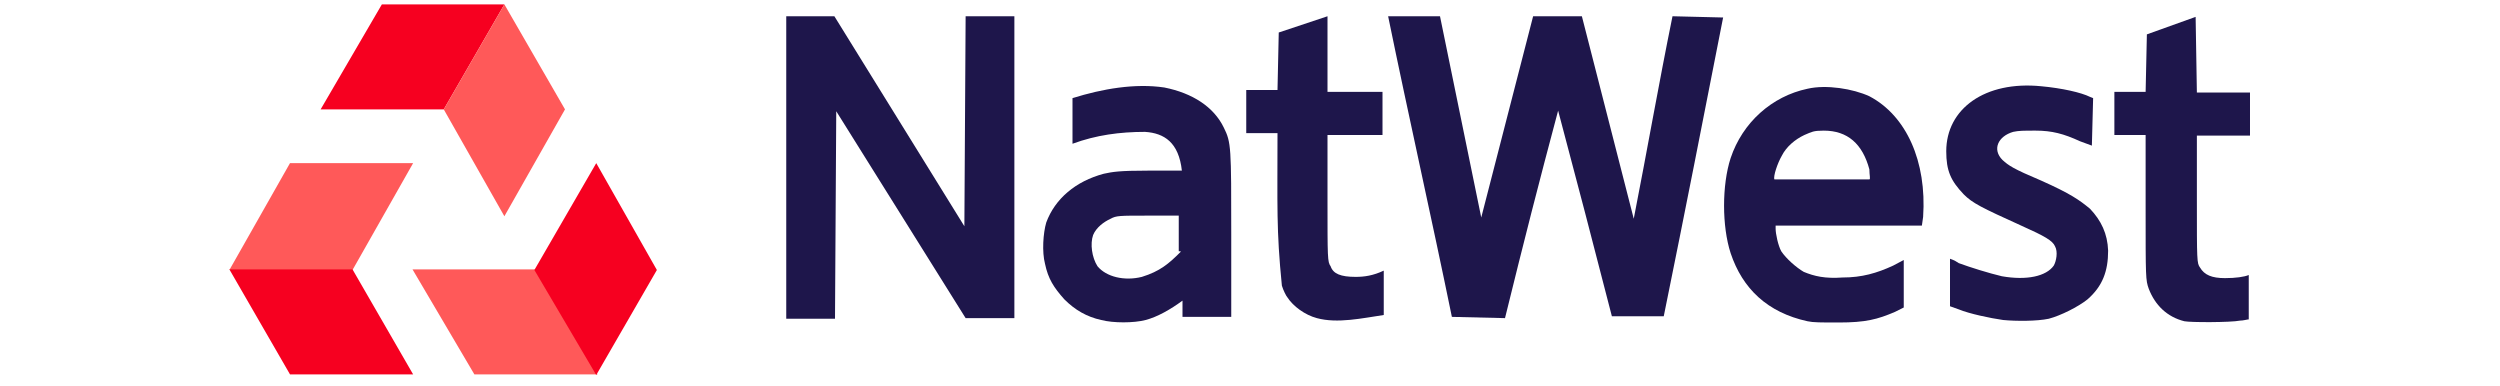
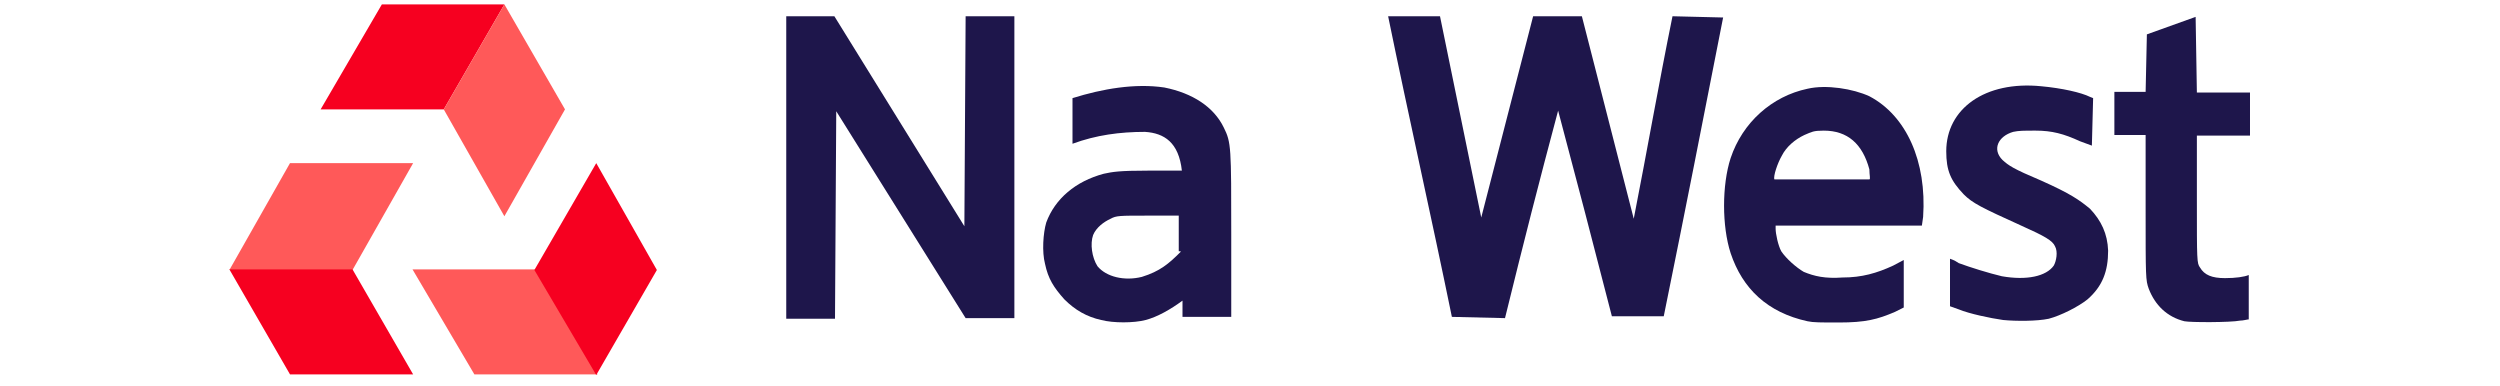
<svg xmlns="http://www.w3.org/2000/svg" xmlns:ns1="http://www.inkscape.org/namespaces/inkscape" xmlns:ns2="http://sodipodi.sourceforge.net/DTD/sodipodi-0.dtd" version="1.1" id="Layer_1" ns1:output_extension="org.inkscape.output.svg.inkscape" ns1:version="0.46" ns2:docname="notice_of_meeting_2006.svg" ns2:version="0.32" x="0px" y="0px" viewBox="0 0 326.2 61.7" style="enable-background:new 0 0 326.2 61.7;" xml:space="preserve" width="400">
  <style type="text/css">
	.st0{fill:#1E164B;}
	.st1{fill:none;}
	.st2{fill:#FF5959;}
	.st3{fill:#F60020;}
</style>
  <defs>
    <ns1:perspective id="perspective4207" ns1:persp3d-origin="297.638 : 280.63033 : 1" ns1:vp_x="0 : 420.9455 : 1" ns1:vp_y="0 : 1000 : 0" ns1:vp_z="595.276 : 420.9455 : 1" ns2:type="inkscape:persp3d">
		</ns1:perspective>
  </defs>
  <ns2:namedview bordercolor="#666666" borderopacity="1.0" gridtolerance="10.0" guidetolerance="10.0" id="base" ns1:current-layer="Layer_1" ns1:cx="73.791107" ns1:cy="37.277891" ns1:pageopacity="0.0" ns1:pageshadow="2" ns1:window-height="978" ns1:window-width="1280" ns1:window-x="-4" ns1:window-y="-4" ns1:zoom="4.390117" objecttolerance="10.0" pagecolor="#ffffff" showgrid="false">
	</ns2:namedview>
  <g>
    <g>
      <g>
        <path class="st0" d="M149.4,14c-4.7-0.7-9.9,0.2-14.7,1.7V23c3.8-1.4,7.6-1.9,11.6-1.9c3.1,0.2,5.4,1.7,5.9,6.2h-5.4     c-4.7,0-5.7,0.2-7.1,0.5c-4.5,1.2-7.8,4-9.2,7.8c-0.5,1.7-0.7,4.7-0.2,6.6c0.5,2.4,1.4,3.8,3.1,5.7c1.7,1.7,3.6,2.8,5.9,3.3     c1.9,0.5,5.2,0.5,7.1,0s4-1.7,5.9-3.1v2.6h7.8v-13c0-14.2,0-14.9-1.2-17.3C157.3,17.1,153.9,14.9,149.4,14z M152,40.3     c-1.9,1.9-3.3,3.1-6.2,4c-2.8,0.7-5.7,0-7.1-1.7c-0.9-1.4-1.2-3.6-0.7-5c0.5-1.2,1.7-2.1,2.8-2.6c0.9-0.5,1.4-0.5,5.9-0.5h5v5.7     H152z" />
        <path class="st0" d="M297.5,33.4c-1.7-1.4-3.1-2.4-7.8-4.5c-4.5-1.9-5.2-2.4-6.2-3.3c-1.7-1.7-0.7-3.8,1.7-4.5     c0.9-0.2,1.7-0.2,3.6-0.2c2.6,0,4.5,0.5,7.1,1.7l1.9,0.7l0.2-7.6l-0.5-0.2c-1.4-0.7-4.5-1.4-7.8-1.7c-9-0.9-15.2,3.6-15.2,10.4     c0,3.1,0.7,4.7,2.8,6.9c1.4,1.4,2.8,2.1,9.2,5c3.8,1.7,5,2.4,5.4,3.3c0.5,0.9,0.2,2.4-0.2,3.1c-1.2,1.7-4.3,2.4-8.3,1.7     c-2.1-0.5-5-1.4-6.9-2.1c-0.7-0.5-1.4-0.7-1.4-0.7V49l1.4,0.5c1.7,0.7,5,1.4,7.1,1.7c2.1,0.2,5.4,0.2,7.3-0.2     c1.9-0.5,4.7-1.9,6.2-3.1c2.4-2.1,3.3-4.5,3.3-7.8C300.3,37.4,299.3,35.3,297.5,33.4z" />
      </g>
      <g>
-         <path class="st0" d="M180,44.3c-2.4,0-3.6-0.5-4-1.7c-0.5-0.7-0.5-1.2-0.5-10.9V21.6h8.8v-6.9h-8.8V2.6l-7.8,2.6l-0.2,9.2h-5v6.9     h5c0,11.8-0.2,15.4,0.7,24.4c0.2,0.7,0.7,1.7,0.9,1.9c0.9,1.4,2.8,2.8,4.7,3.3c3.3,0.9,7.3,0,10.7-0.5c0-2.6,0-4.5,0-7.1     C182.8,44.1,181.4,44.3,180,44.3z" />
        <path class="st0" d="M262.2,15.4c-2.6-1.2-6.9-1.9-9.9-1.2c-5.7,1.2-10.4,5.4-12.3,11.1c-1.4,4.3-1.4,10.9,0,15.2     c1.9,5.7,5.9,9.5,12.3,10.9l0,0c0.9,0.2,2.1,0.2,5,0.2c4.3,0,6.2-0.5,9-1.7l1.4-0.7v-7.6l-1.7,0.9c-2.6,1.2-5,1.9-8.1,1.9     c-2.8,0.2-4.5-0.2-6.2-0.9c-1.2-0.7-2.8-2.1-3.6-3.3c-0.5-0.9-0.9-2.8-0.9-3.6v-0.5h23.4l0.2-1.4     C271.4,25.8,268.1,18.5,262.2,15.4z M262.2,28.7H247c-0.2-0.5,0.5-2.6,1.2-3.8c0.7-1.4,2.1-2.6,3.6-3.3c1.2-0.5,1.4-0.7,3.1-0.7     c3.8,0,6.2,2.1,7.3,6.2C262.2,28,262.4,28.7,262.2,28.7z" />
      </g>
      <path class="st0" d="M312.6,51.4c-2.8-0.7-4.7-2.6-5.7-5.2c-0.5-1.4-0.5-1.7-0.5-13V21.6h-5v-6.9h5l0.2-9.2l7.8-2.8l0.2,12.1h8.5    v6.9h-8.5v10.2c0,9.9,0,10.2,0.5,10.9c0.7,1.2,1.9,1.7,4,1.7c1.7,0,3.1-0.2,3.8-0.5v7.1c-0.2,0-0.9,0.2-1.4,0.2    C320,51.6,313.6,51.6,312.6,51.4z M88.8,2.6h7.8l20.8,33.6l0.2-33.6h7.8v48.3h-7.8L96.9,17.8l-0.2,33.2h-7.8V2.6z M195.4,50.7    c-3.3-16.1-6.9-32-10.2-48.1h8.3l6.6,32.2l8.3-32.2h7.8l8.3,32.4c2.1-10.7,4-21.6,6.2-32.4l8.1,0.2c-3.3,16.8-5.9,30.1-9.5,47.8    c-2.8,0-5.4,0-8.3,0l-4.3-16.6l-4.3-16.3c-3.1,11.6-5.4,20.6-8.5,33.2L195.4,50.7L195.4,50.7z" />
    </g>
    <path class="st1" d="M45.9,47.9l9.9,16.8l9.7-17.1l-9.7-16.8L45.9,47.9z" />
    <path class="st1" d="M39.1,59.9h19.7l9.7-16.8l-9.7-17.1l-9.9,17.1H29.1L39.1,59.9z" />
    <path class="st2" d="M29.1,43.1l9.9,16.8h19.7l-9.9-16.8H29.1z" />
    <path class="st3" d="M58.5,26.1l9.7,17.1l-9.7,16.8l-9.9-16.8L58.5,26.1z" />
    <path class="st3" d="M14.4,17.5h19.7l9.7-16.8H24.2L14.4,17.5z" />
    <path class="st2" d="M43.8,0.7l9.7,16.8l-9.7,17.1l-9.7-17.1L43.8,0.7z" />
    <path class="st2" d="M9.5,26.1l-9.7,17.1h19.7l9.7-17.1H9.5z" />
    <path class="st3" d="M-0.2,43.1l9.7,16.8h19.7l-9.7-16.8H-0.2z" />
  </g>
</svg>